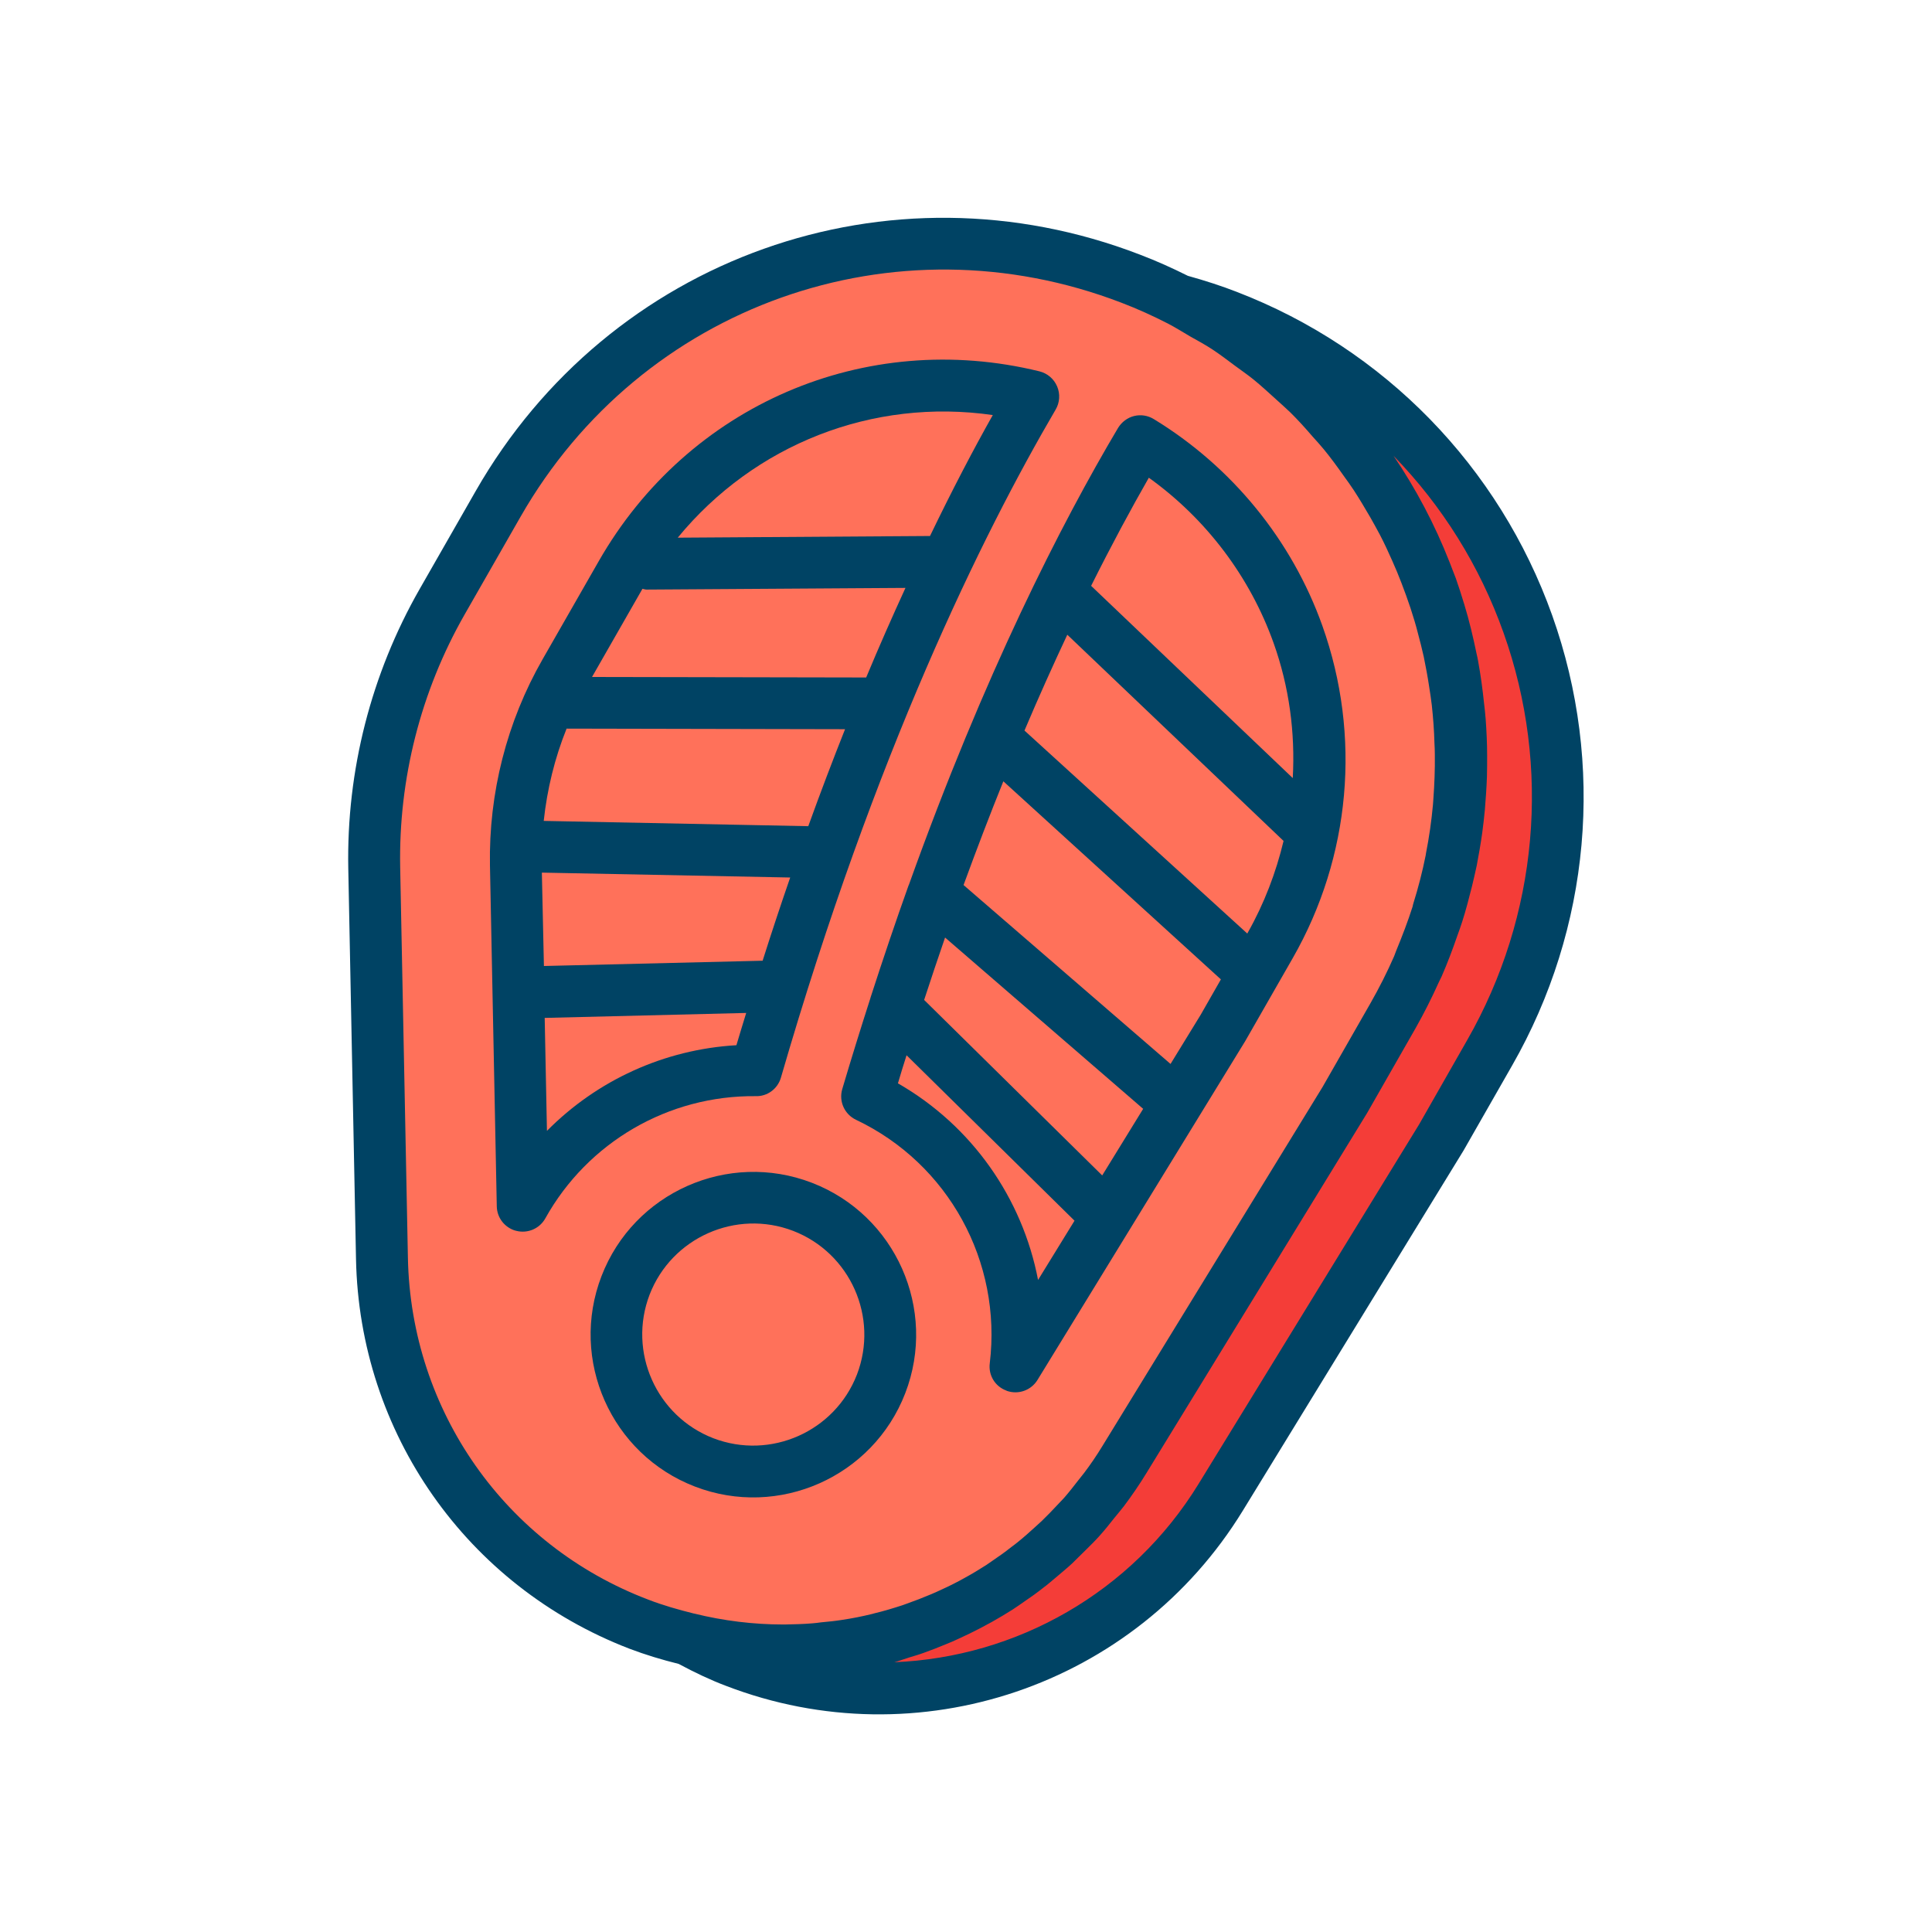
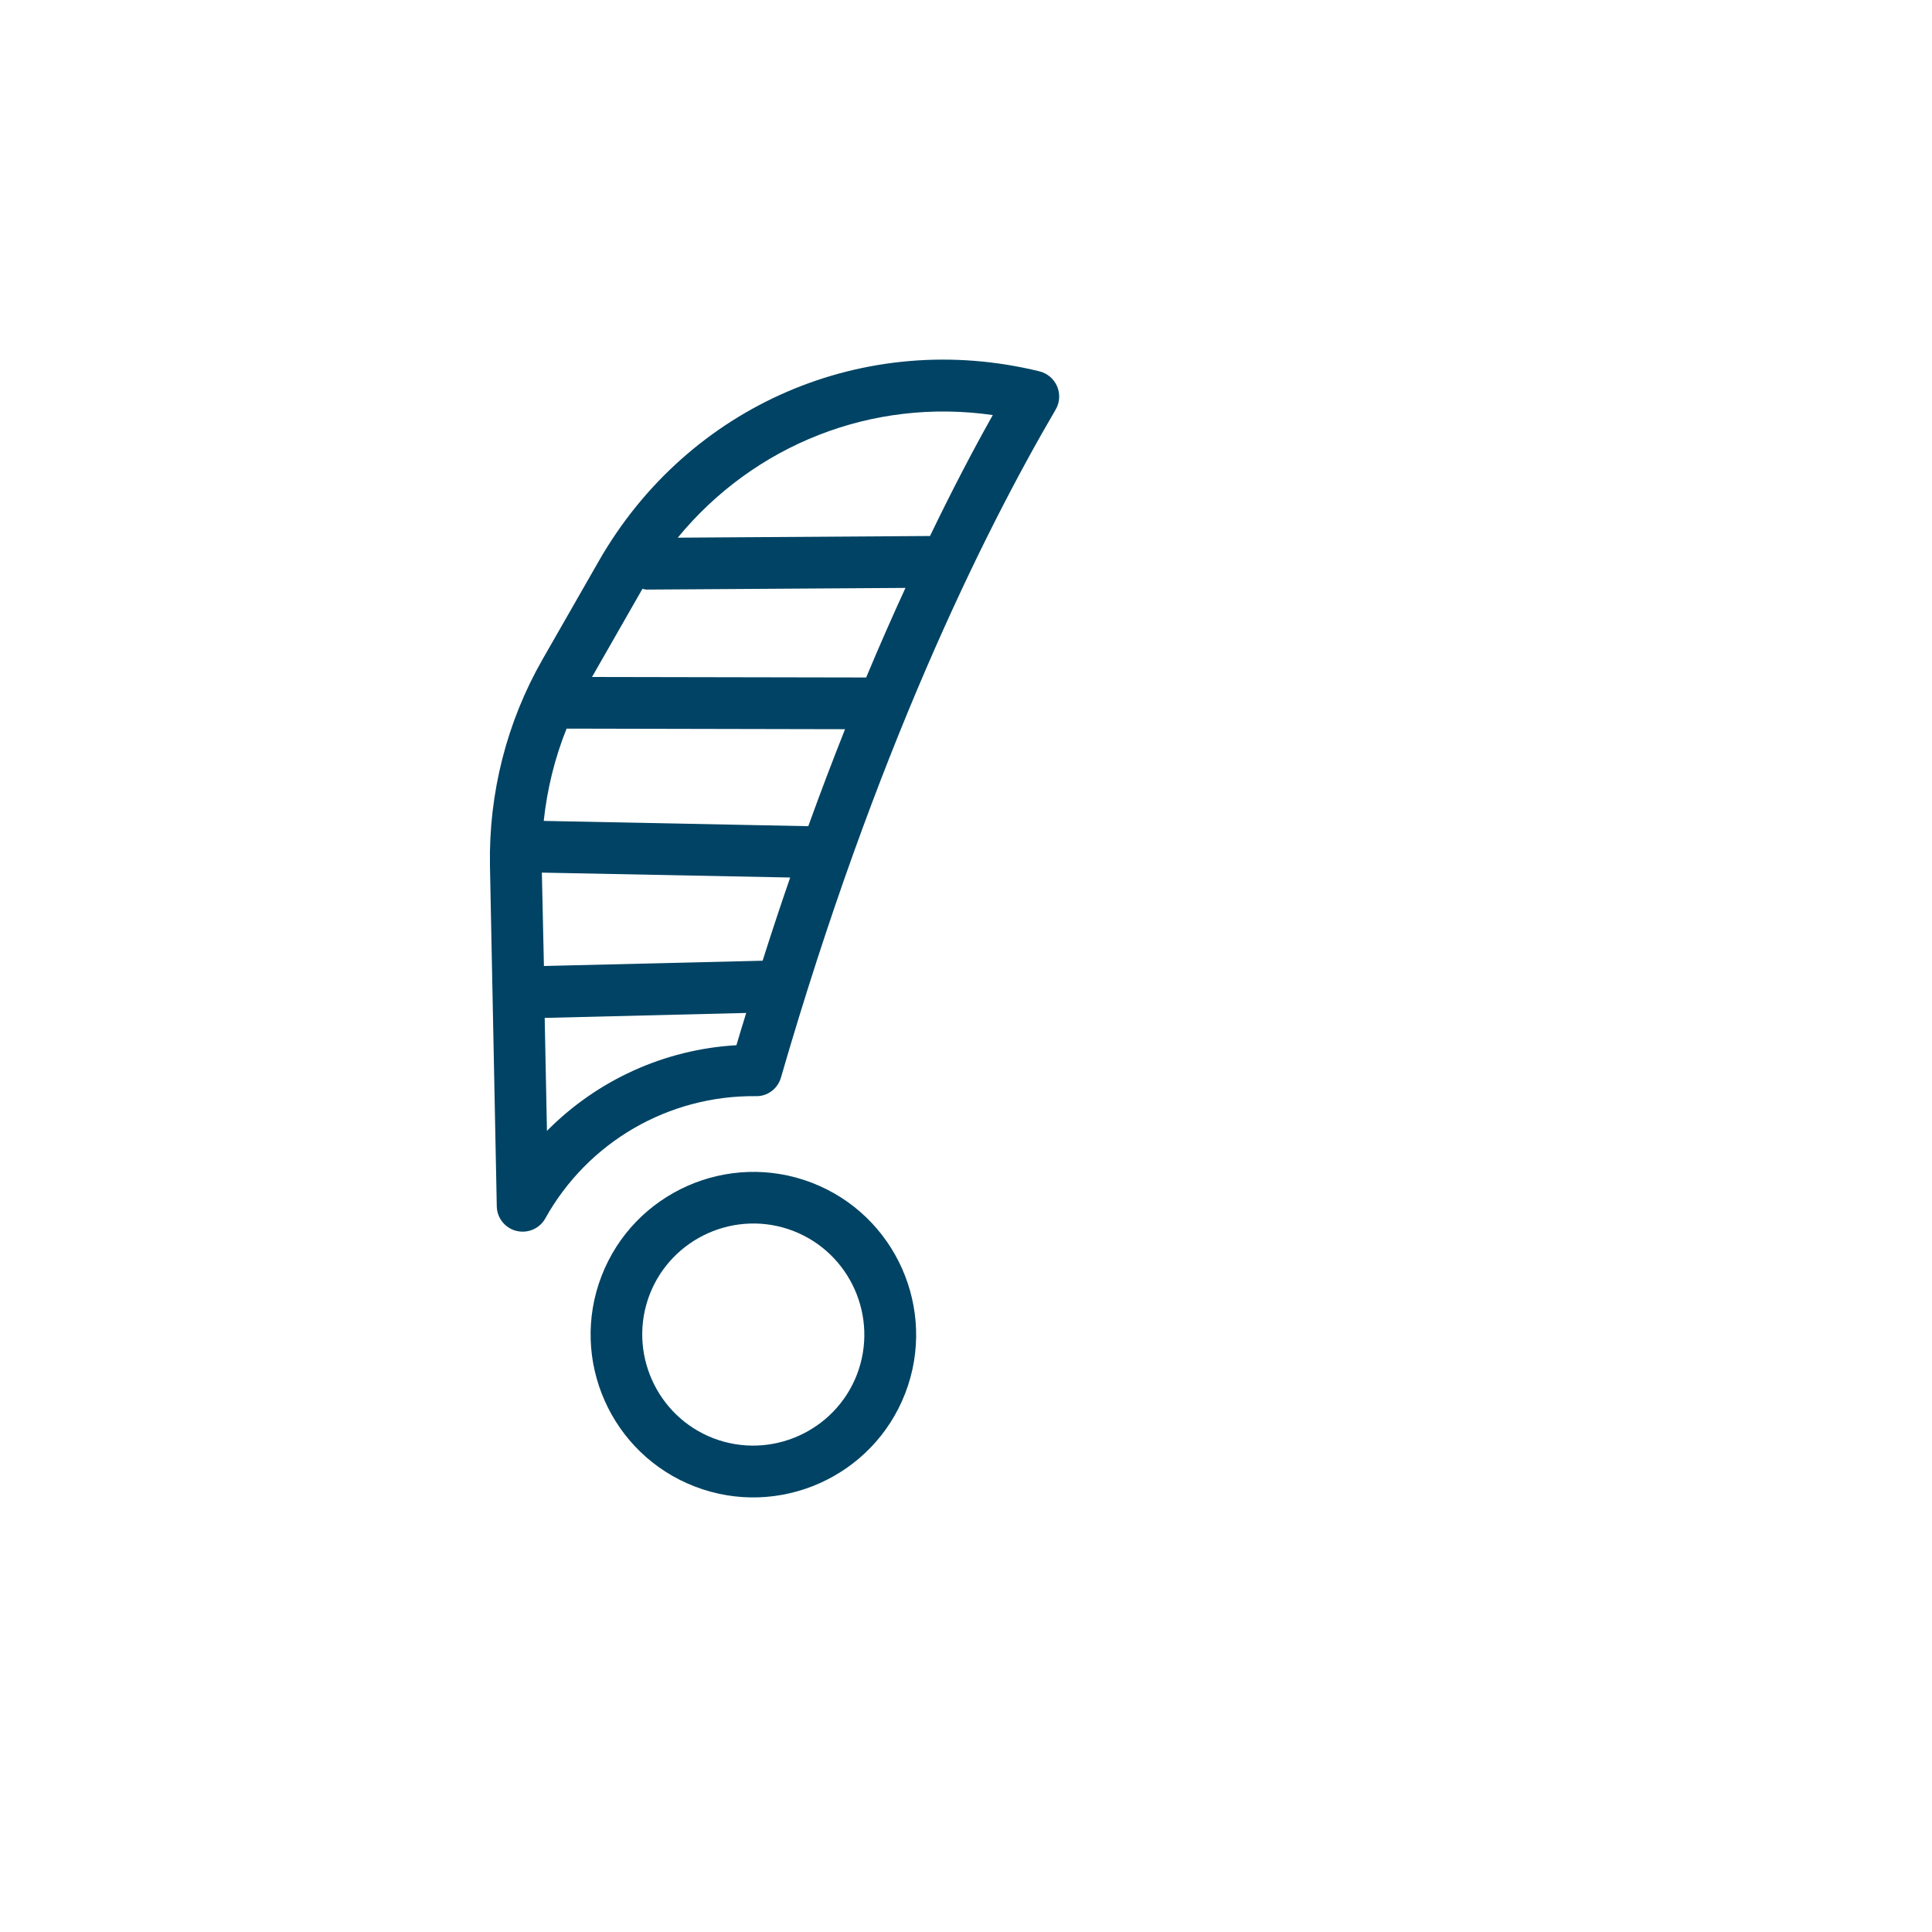
<svg xmlns="http://www.w3.org/2000/svg" width="30" height="30" viewBox="0 0 30 30" fill="none">
-   <path d="M10.831 25.485C9.899 25.16 6.396 23.941 5.944 20.842C5.493 17.742 5.821 11.086 6.36 10.037C6.899 8.988 10.283 1.708 17.719 4.333C25.154 6.958 24.182 13.189 24.182 13.189C24.182 13.189 23.71 14.941 22.937 16.418C22.163 17.895 18.703 25.107 16.286 25.641C13.869 26.174 12.932 26.279 12.469 26.124C12.006 25.972 10.831 25.485 10.831 25.485Z" fill="#F43D38" />
-   <path d="M10.477 25.365C12.088 25.934 15.41 25.441 16.383 24.114C17.356 22.787 22.198 14.54 22.198 14.54C22.198 14.54 24.047 10.008 20.364 6.308C16.682 2.607 11.47 4.38 11.47 4.38C11.47 4.38 7.277 6.551 6.047 11.156C4.799 15.835 6.46 22.866 7.403 23.467C8.347 24.067 10.477 25.365 10.477 25.365Z" fill="#FF715A" />
  <path d="M12.126 16.734C13.588 11.689 15.252 8.308 16.392 6.36C16.456 6.252 16.465 6.117 16.415 6C16.365 5.883 16.266 5.798 16.14 5.766C13.433 5.103 10.682 6.29 9.296 8.716L8.426 10.236C7.869 11.209 7.588 12.316 7.608 13.438L7.714 18.732C7.717 18.896 7.819 19.04 7.972 19.099C7.986 19.104 8.004 19.11 8.019 19.113C8.194 19.157 8.379 19.078 8.467 18.92C9.126 17.736 10.377 17.007 11.736 17.021C11.915 17.027 12.076 16.907 12.126 16.734ZM8.414 13.55L12.27 13.626C12.126 14.042 11.982 14.476 11.842 14.918L8.446 15L8.414 13.55ZM9.976 9.143C9.996 9.146 10.017 9.155 10.04 9.155L14.06 9.129C13.86 9.565 13.655 10.028 13.45 10.52L9.193 10.512L9.976 9.143ZM8.798 11.314H8.801L13.122 11.323C12.932 11.801 12.741 12.302 12.551 12.829L8.443 12.747C8.496 12.255 8.613 11.774 8.798 11.314ZM15.416 6.445C15.114 6.981 14.786 7.608 14.441 8.323L10.524 8.349C11.713 6.902 13.547 6.176 15.416 6.445ZM8.493 17.56L8.458 15.806L11.587 15.729C11.537 15.896 11.484 16.06 11.435 16.23C10.313 16.295 9.27 16.775 8.493 17.56ZM14.057 21.633C14.558 20.332 13.907 18.867 12.607 18.366C11.306 17.865 9.841 18.515 9.34 19.816C8.839 21.117 9.489 22.582 10.79 23.083C12.091 23.584 13.556 22.933 14.057 21.633ZM10.087 20.103C10.43 19.216 11.429 18.773 12.316 19.113C13.204 19.456 13.647 20.455 13.307 21.343C12.964 22.23 11.965 22.673 11.077 22.333C10.19 21.99 9.747 20.991 10.087 20.103Z" fill="#004364" />
-   <path d="M24.103 9.557C23.279 7.245 21.495 5.414 19.204 4.532C18.97 4.441 18.718 4.359 18.445 4.283C18.205 4.163 17.959 4.052 17.704 3.955C13.802 2.449 9.463 3.993 7.386 7.626L6.516 9.147C5.763 10.465 5.379 11.965 5.408 13.485L5.528 19.55C5.581 22.254 7.248 24.627 9.771 25.6C10.023 25.696 10.28 25.773 10.538 25.837C10.79 25.972 11.03 26.086 11.271 26.177C14.253 27.325 17.628 26.183 19.298 23.458L22.726 17.865L23.479 16.547C24.7 14.414 24.926 11.868 24.103 9.557ZM6.334 19.532L6.214 13.468C6.188 12.094 6.533 10.737 7.213 9.545L8.083 8.024C9.961 4.74 13.887 3.343 17.417 4.702C17.663 4.796 17.901 4.904 18.135 5.024C18.255 5.086 18.369 5.159 18.486 5.227C18.601 5.291 18.715 5.353 18.826 5.426C18.946 5.505 19.061 5.593 19.175 5.678C19.269 5.748 19.365 5.813 19.456 5.886C19.582 5.988 19.699 6.097 19.819 6.205C19.89 6.27 19.963 6.334 20.033 6.401C20.156 6.522 20.271 6.65 20.382 6.779C20.441 6.844 20.499 6.908 20.555 6.976C20.663 7.107 20.766 7.248 20.865 7.389C20.918 7.462 20.971 7.535 21.021 7.611C21.111 7.749 21.194 7.89 21.276 8.03C21.328 8.121 21.378 8.212 21.428 8.306C21.498 8.44 21.56 8.575 21.621 8.713C21.671 8.824 21.718 8.938 21.762 9.053C21.812 9.182 21.858 9.311 21.902 9.442C21.944 9.571 21.985 9.703 22.017 9.832C22.049 9.952 22.081 10.075 22.108 10.198C22.14 10.354 22.169 10.509 22.192 10.664C22.207 10.761 22.222 10.854 22.233 10.951C22.254 11.145 22.269 11.341 22.274 11.537C22.277 11.596 22.28 11.654 22.28 11.716C22.283 11.947 22.274 12.179 22.257 12.41C22.254 12.44 22.254 12.466 22.251 12.495C22.228 12.747 22.192 12.999 22.143 13.248C22.14 13.26 22.14 13.274 22.137 13.286C22.087 13.535 22.023 13.784 21.946 14.03C21.941 14.045 21.938 14.06 21.935 14.077C21.861 14.309 21.773 14.537 21.68 14.763C21.668 14.792 21.659 14.818 21.648 14.848C21.539 15.097 21.416 15.34 21.281 15.577L20.537 16.878L17.115 22.459C17.027 22.603 16.934 22.74 16.834 22.872C16.805 22.91 16.776 22.945 16.746 22.983C16.673 23.077 16.6 23.171 16.523 23.259C16.488 23.297 16.453 23.332 16.418 23.37C16.339 23.455 16.26 23.537 16.178 23.616L16.072 23.713C15.985 23.792 15.897 23.871 15.806 23.944C15.774 23.971 15.738 23.997 15.703 24.023C15.607 24.1 15.507 24.17 15.404 24.24C15.375 24.261 15.343 24.281 15.314 24.302C15.205 24.372 15.094 24.439 14.98 24.501L14.9 24.545C14.78 24.609 14.657 24.668 14.531 24.724C14.508 24.732 14.487 24.744 14.464 24.753C14.332 24.809 14.197 24.861 14.063 24.908C14.045 24.914 14.027 24.92 14.013 24.926C13.869 24.973 13.723 25.017 13.576 25.052C13.565 25.055 13.553 25.058 13.544 25.061C13.389 25.099 13.231 25.131 13.072 25.154C12.964 25.172 12.856 25.181 12.747 25.192C12.703 25.198 12.659 25.204 12.615 25.207C12.475 25.219 12.331 25.222 12.188 25.225H12.161C11.704 25.225 11.238 25.169 10.778 25.055H10.775C10.538 24.996 10.298 24.929 10.064 24.838C7.846 23.994 6.381 21.908 6.334 19.532ZM22.784 16.148L22.037 17.458L18.615 23.036C17.575 24.735 15.777 25.734 13.887 25.811C13.966 25.79 14.039 25.761 14.118 25.737C14.194 25.714 14.274 25.691 14.347 25.664C14.461 25.623 14.575 25.579 14.687 25.532C14.754 25.506 14.819 25.477 14.883 25.447C14.997 25.395 15.108 25.342 15.22 25.283C15.281 25.251 15.343 25.216 15.404 25.184C15.513 25.122 15.618 25.061 15.724 24.993C15.785 24.952 15.847 24.911 15.908 24.867C16.008 24.8 16.105 24.73 16.198 24.656C16.266 24.607 16.327 24.551 16.392 24.498C16.477 24.425 16.564 24.355 16.647 24.278C16.717 24.211 16.784 24.141 16.855 24.073C16.925 24.003 16.998 23.933 17.066 23.857C17.148 23.766 17.224 23.672 17.3 23.575C17.35 23.514 17.402 23.452 17.452 23.388C17.575 23.224 17.692 23.054 17.801 22.875L21.229 17.282L21.982 15.964C22.113 15.732 22.231 15.498 22.339 15.258C22.354 15.226 22.371 15.193 22.386 15.161C22.477 14.953 22.556 14.742 22.629 14.531C22.655 14.458 22.682 14.385 22.705 14.312C22.764 14.13 22.811 13.942 22.858 13.758C22.884 13.652 22.907 13.547 22.931 13.438C22.963 13.271 22.992 13.102 23.016 12.932C23.033 12.812 23.045 12.691 23.057 12.571C23.071 12.401 23.083 12.232 23.089 12.062C23.092 11.953 23.092 11.842 23.092 11.733C23.092 11.543 23.083 11.353 23.069 11.162C23.063 11.083 23.054 11.004 23.045 10.928C23.022 10.705 22.992 10.482 22.951 10.26C22.945 10.225 22.937 10.187 22.928 10.151C22.875 9.894 22.814 9.636 22.737 9.384C22.737 9.381 22.737 9.381 22.735 9.378C22.694 9.243 22.652 9.111 22.606 8.98C22.585 8.924 22.562 8.868 22.541 8.813C22.529 8.783 22.521 8.757 22.509 8.73C22.28 8.145 21.987 7.591 21.639 7.078C22.392 7.852 22.978 8.786 23.347 9.826C24.091 11.915 23.886 14.221 22.784 16.148Z" fill="#004364" />
-   <path d="M14.107 13.752C13.91 14.303 13.714 14.883 13.518 15.489C13.518 15.492 13.515 15.495 13.515 15.501C13.368 15.958 13.222 16.427 13.078 16.913C13.023 17.104 13.114 17.303 13.292 17.388C14.728 18.07 15.56 19.591 15.369 21.17C15.346 21.355 15.451 21.527 15.624 21.592C15.627 21.595 15.633 21.595 15.636 21.598C15.815 21.659 16.011 21.589 16.11 21.428L19.336 16.166L20.074 14.877C20.974 13.304 21.141 11.423 20.534 9.718C20.06 8.388 19.131 7.248 17.915 6.507C17.822 6.451 17.713 6.434 17.61 6.46C17.505 6.486 17.417 6.554 17.361 6.645C16.48 8.13 15.287 10.462 14.115 13.734L14.107 13.752ZM18.645 15.756L18.176 16.521L14.962 13.743C15.17 13.175 15.375 12.639 15.58 12.132L18.958 15.208L18.645 15.756ZM14.675 14.558L17.751 17.218L17.115 18.252L14.35 15.527C14.458 15.196 14.567 14.871 14.675 14.558ZM19.377 14.479L19.368 14.496L15.908 11.344C16.134 10.811 16.357 10.316 16.573 9.856L19.931 13.058C19.814 13.547 19.632 14.027 19.377 14.479ZM16.119 19.875C15.876 18.607 15.094 17.482 13.943 16.822C13.986 16.676 14.03 16.532 14.077 16.386L16.685 18.955L16.119 19.875ZM19.776 9.984C20.019 10.664 20.113 11.376 20.074 12.082L16.943 9.097C17.262 8.458 17.564 7.899 17.839 7.418C18.73 8.057 19.409 8.956 19.776 9.984Z" fill="#004364" />
</svg>